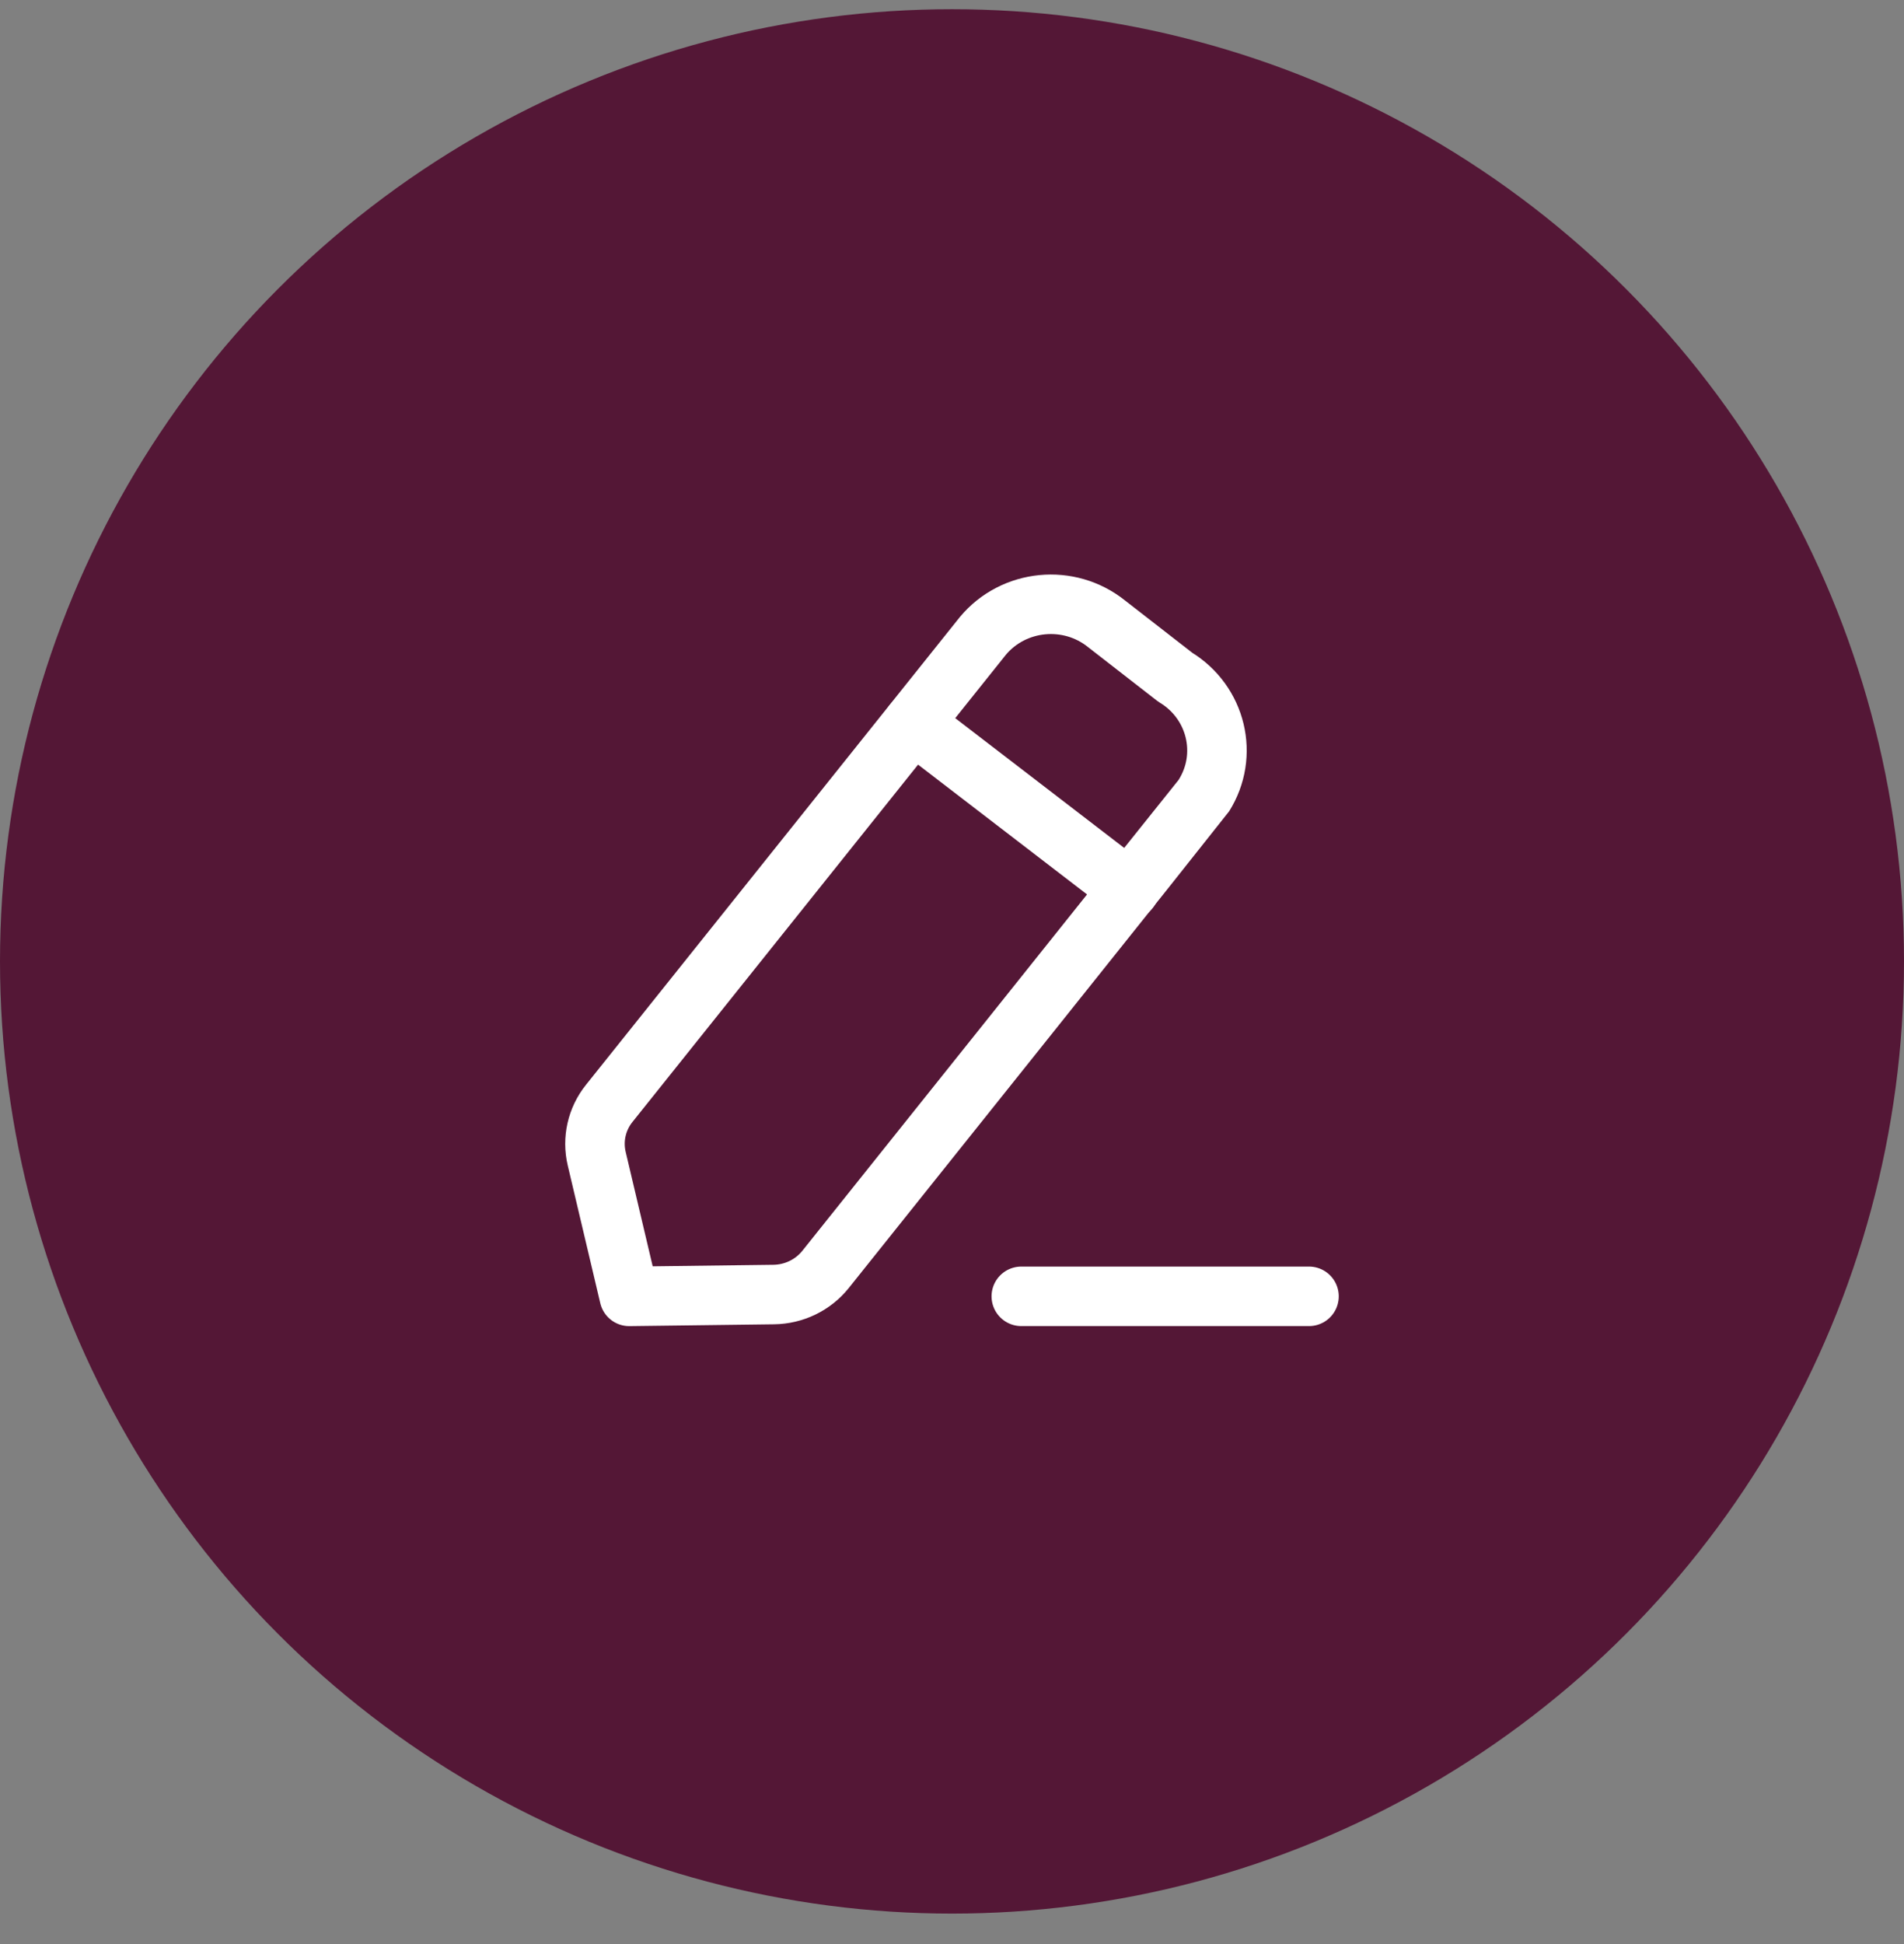
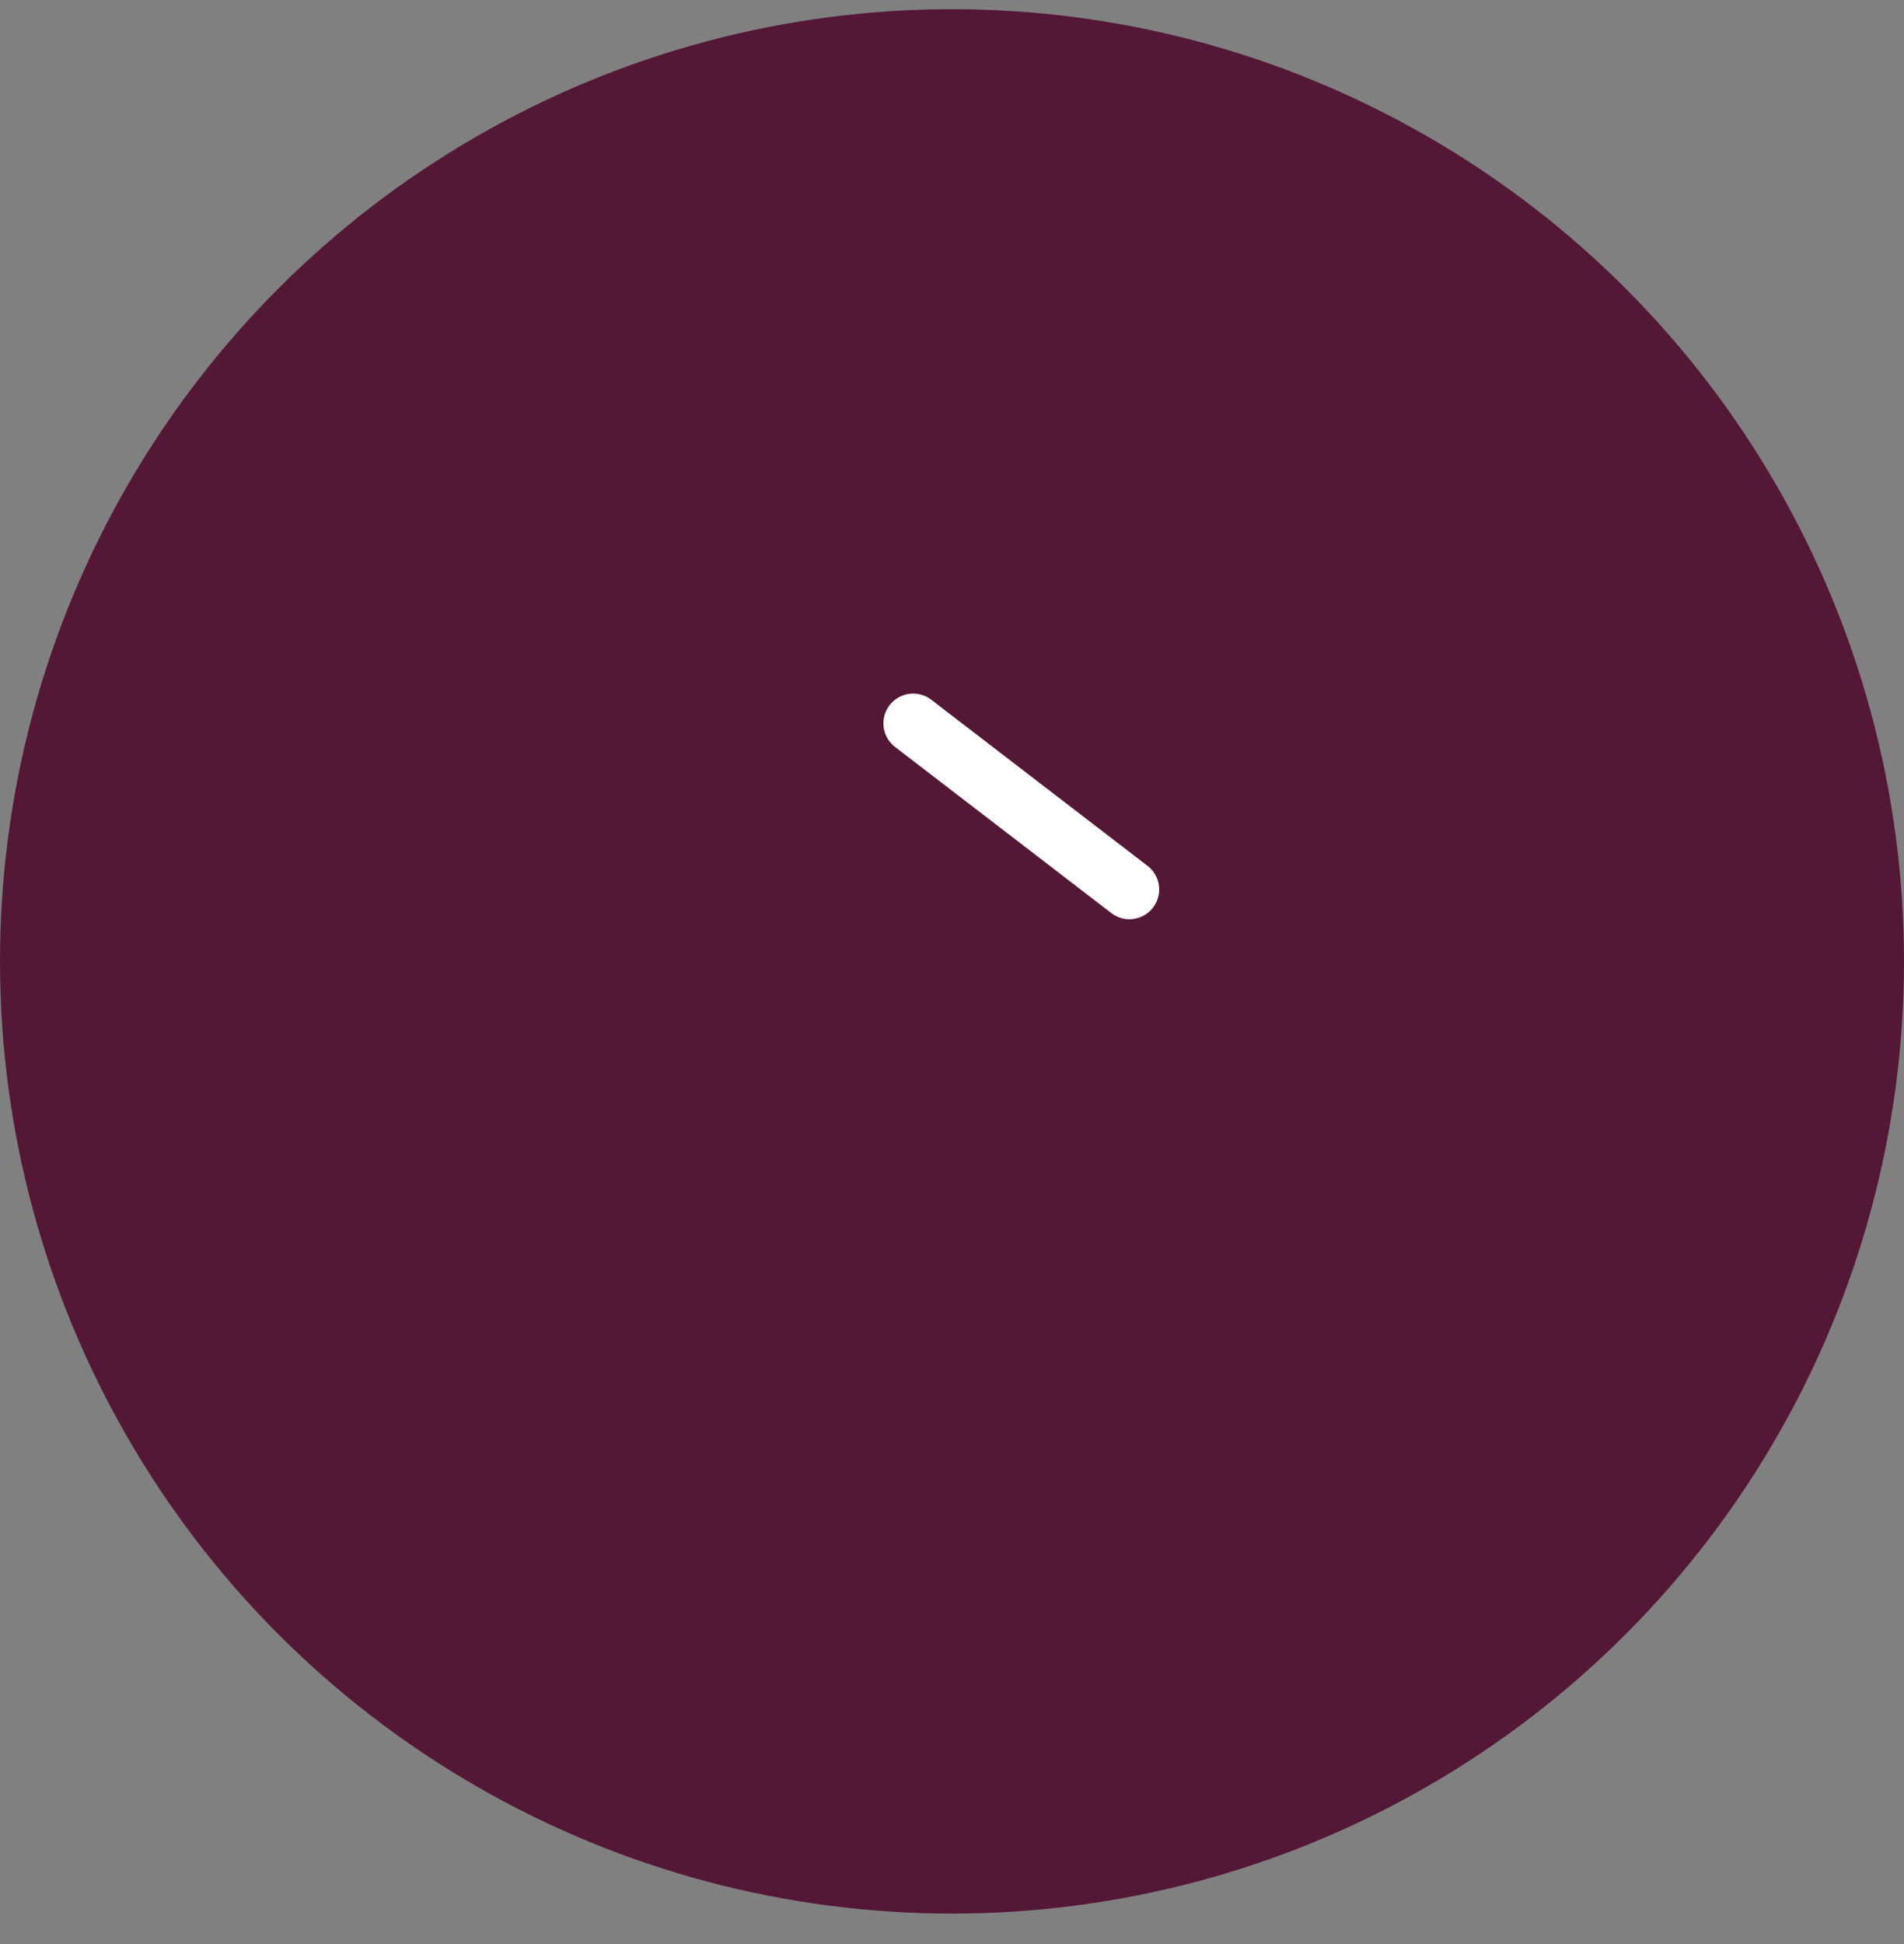
<svg xmlns="http://www.w3.org/2000/svg" width="48" height="49" viewBox="0 0 48 49" fill="none">
  <rect x="0" y="0" width="48" height="49" fill="#808080" stroke="none" />
  <circle cx="24" cy="24.232" r="24" fill="#541736" />
-   <path d="M25.747 32.674H33" stroke="white" stroke-width="1.5" stroke-miterlimit="10" stroke-linecap="round" stroke-linejoin="round" />
-   <path fill-rule="evenodd" clip-rule="evenodd" d="M24.78 16.026C25.555 15.099 26.95 14.963 27.896 15.723C27.948 15.764 29.629 17.07 29.629 17.07C30.669 17.699 30.992 19.035 30.349 20.054C30.315 20.109 20.812 31.996 20.812 31.996C20.496 32.39 20.016 32.623 19.503 32.629L15.863 32.675L15.043 29.204C14.928 28.716 15.043 28.203 15.36 27.809L24.78 16.026Z" stroke="white" stroke-width="1.5" stroke-miterlimit="10" stroke-linecap="round" stroke-linejoin="round" />
  <path d="M23.021 18.232L28.473 22.419" stroke="white" stroke-width="1.5" stroke-miterlimit="10" stroke-linecap="round" stroke-linejoin="round" />
</svg>